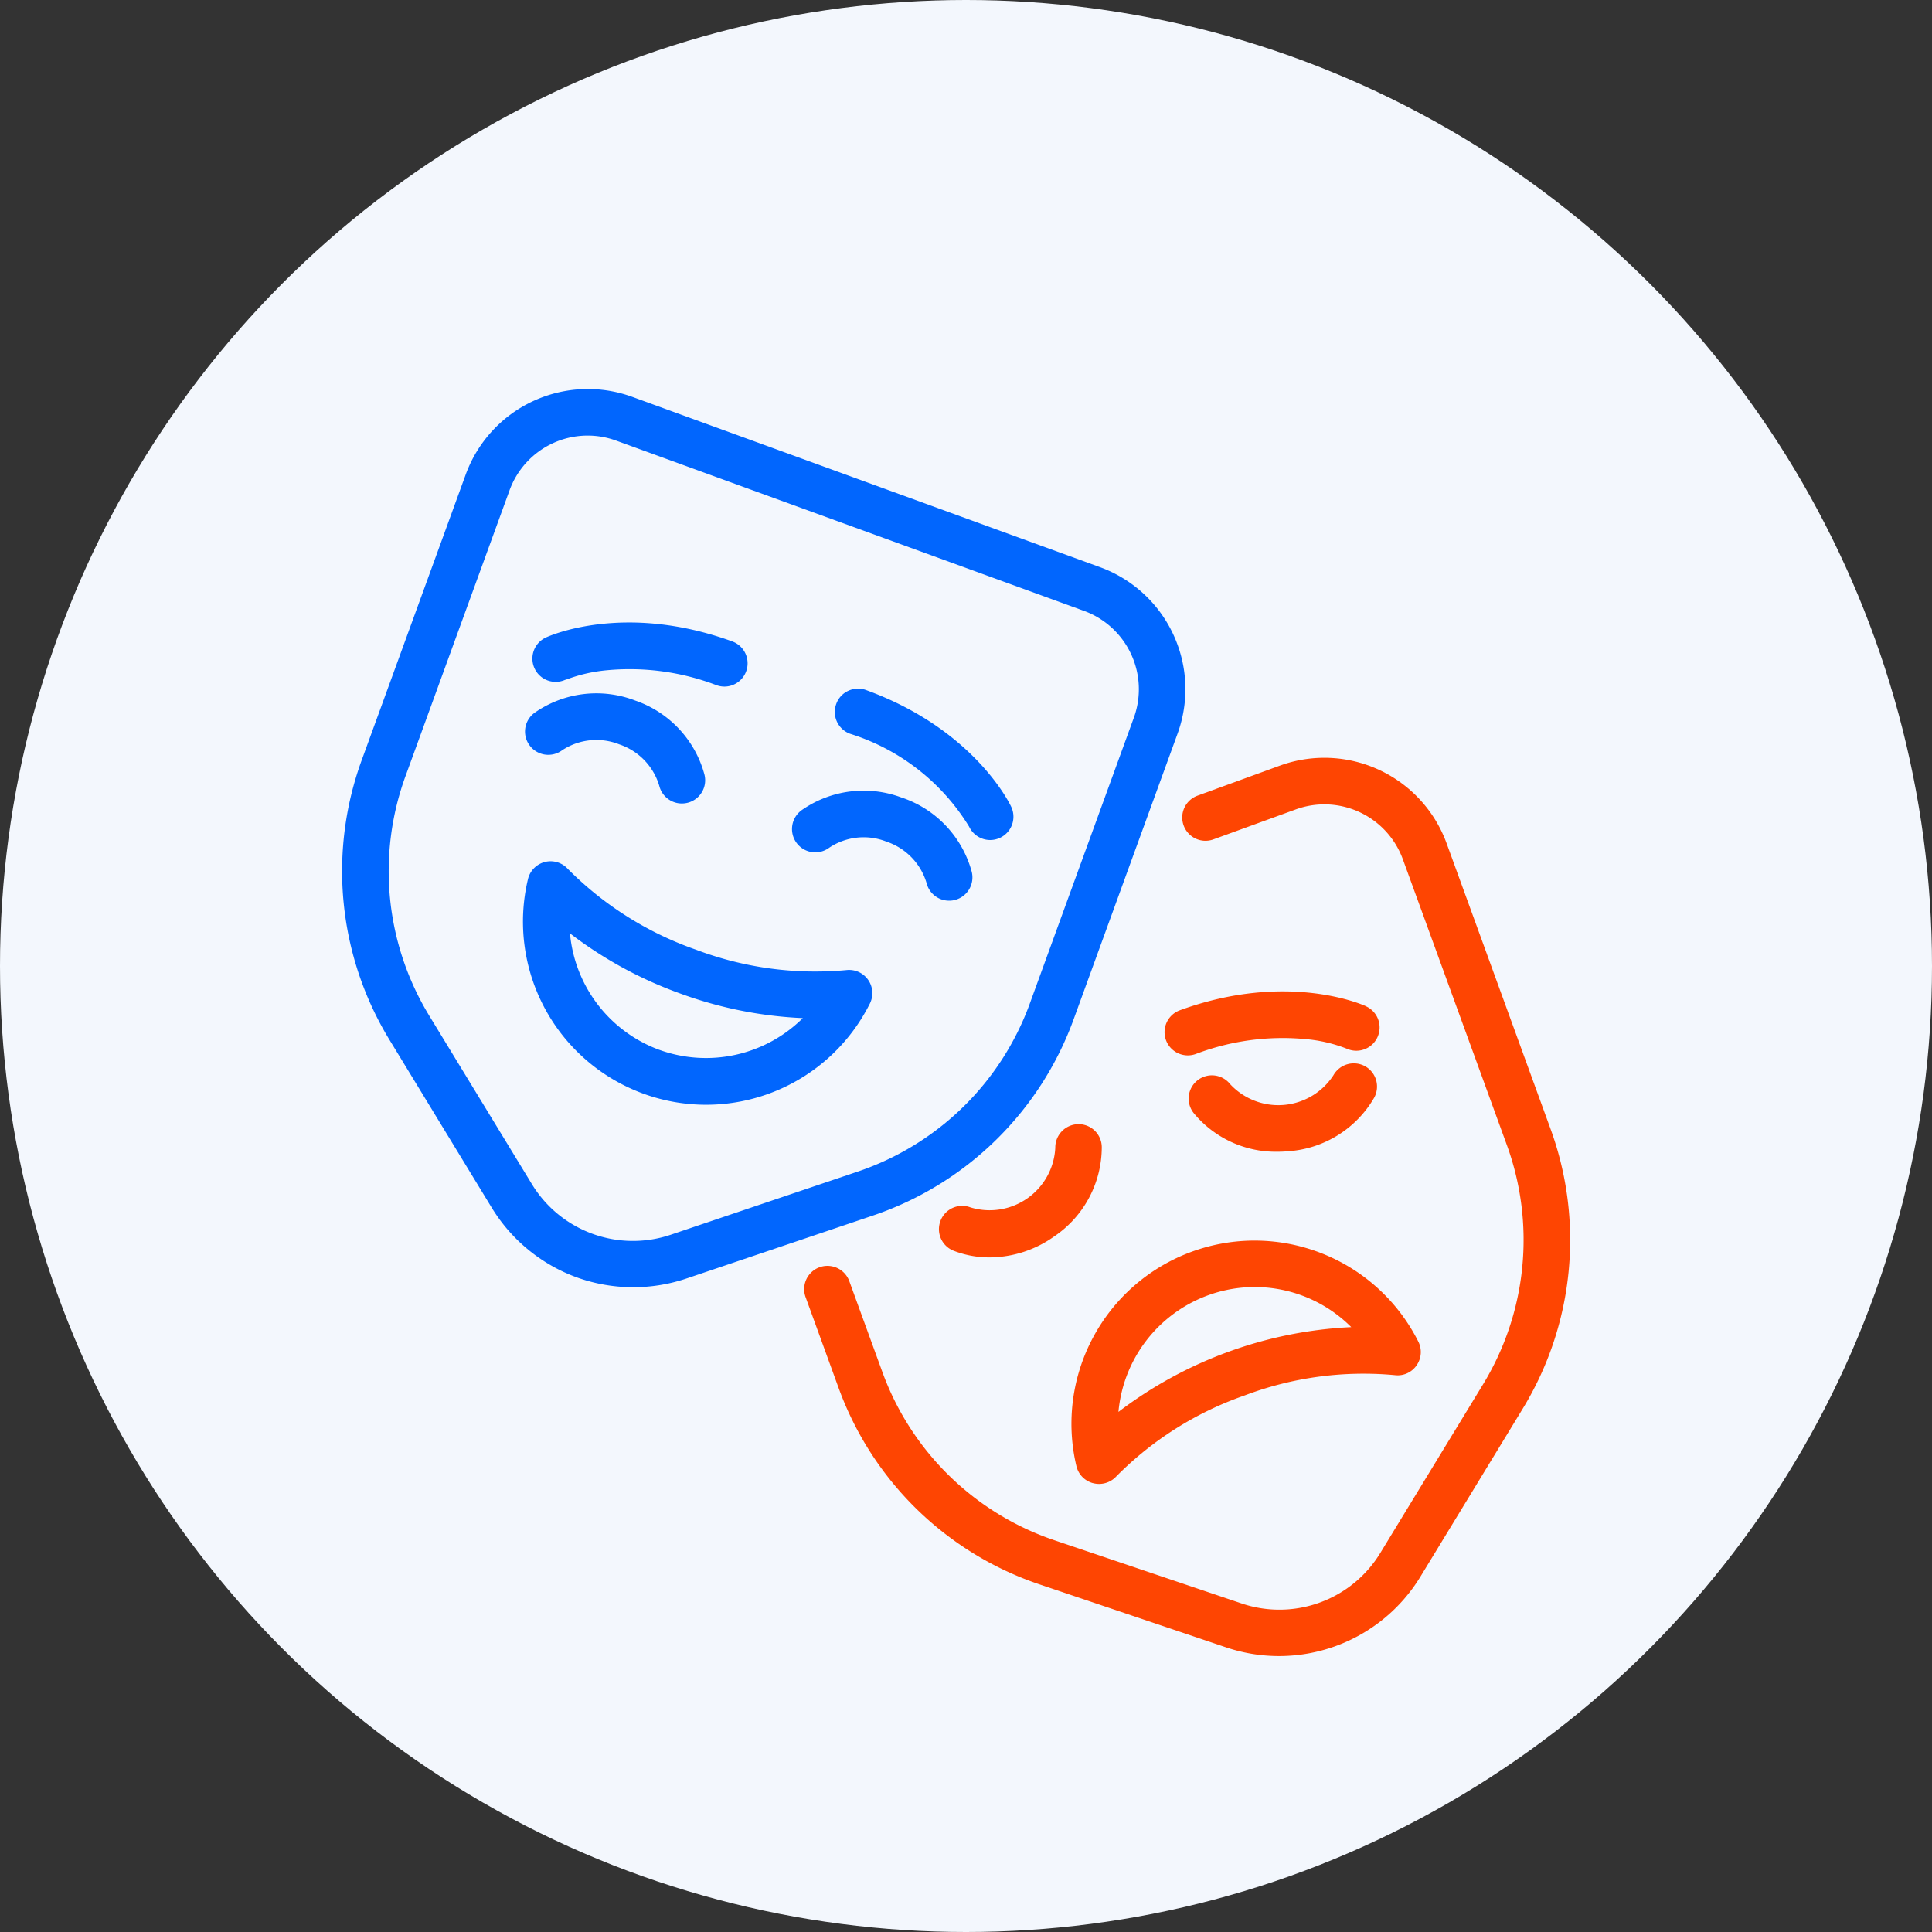
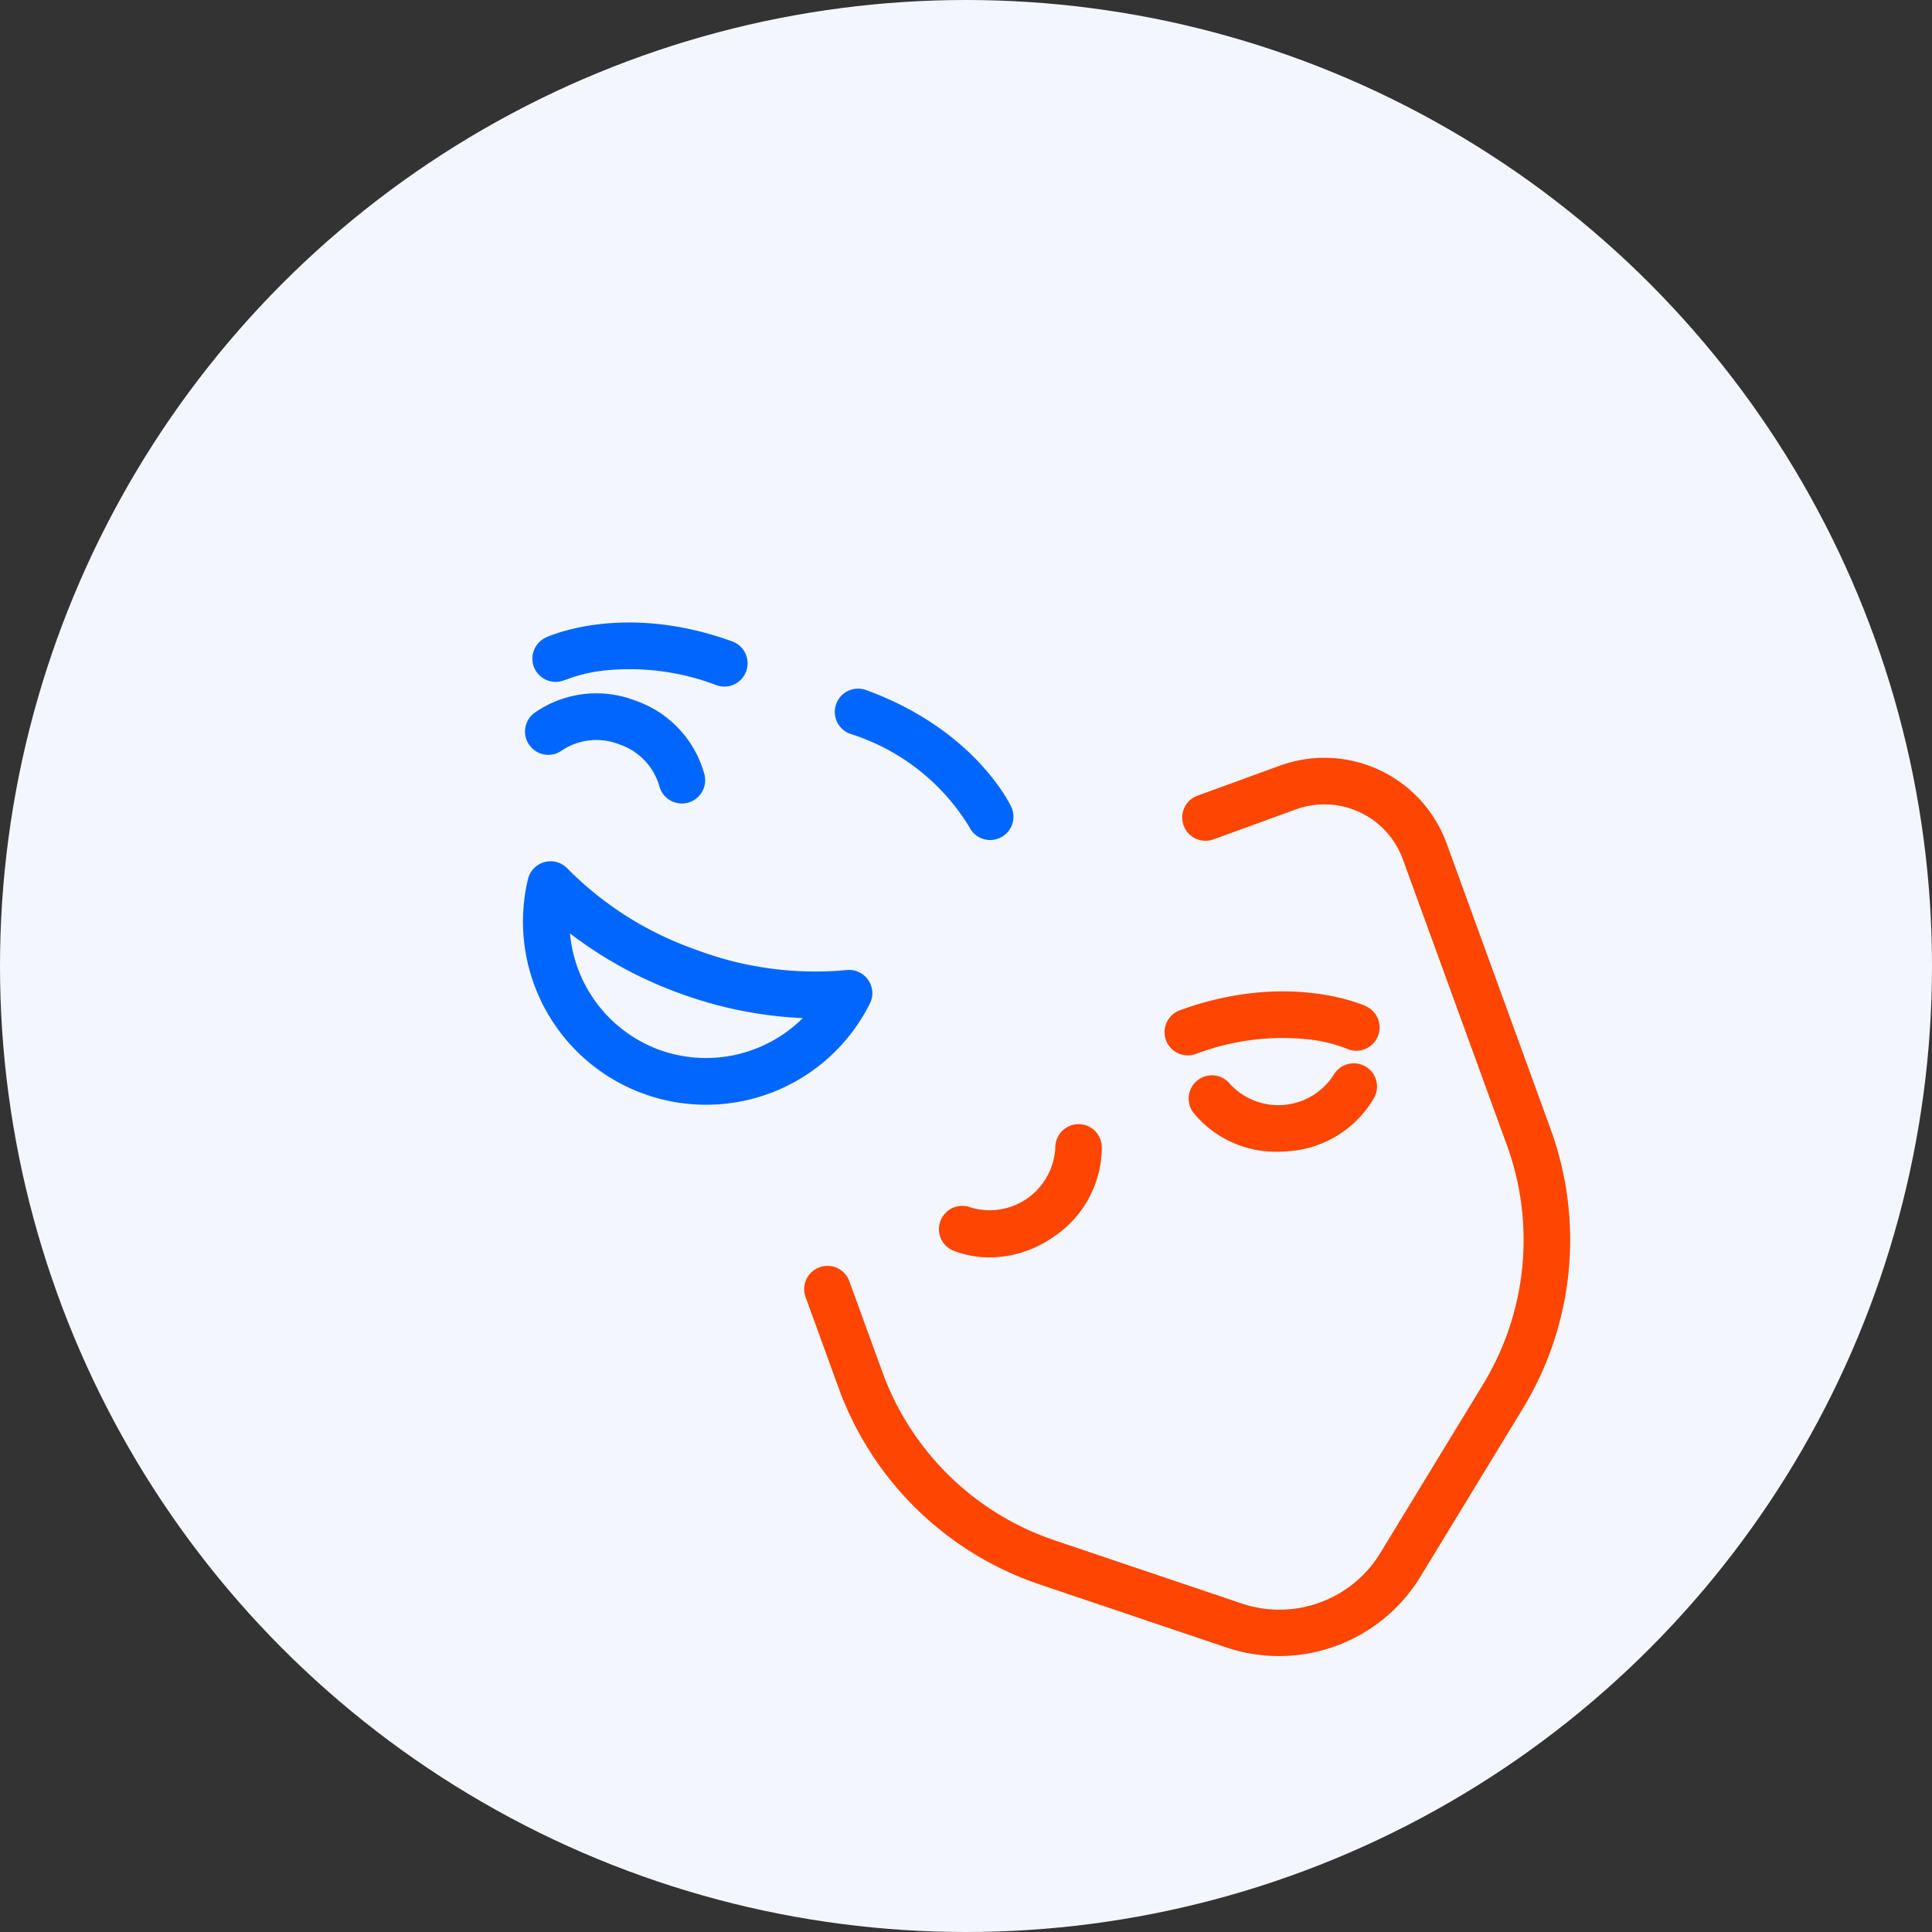
<svg xmlns="http://www.w3.org/2000/svg" width="98" height="98" viewBox="0 0 98 98">
  <rect x="0" y="0" width="98" height="98" fill="#333333" stroke="none" />
  <defs>
    <clipPath id="clip-path">
      <rect id="Rectangle_2297" data-name="Rectangle 2297" width="62.289" height="64.271" fill="none" />
    </clipPath>
  </defs>
  <g id="arts" transform="translate(17.355 19.73)">
    <circle id="Ellipse_140" data-name="Ellipse 140" cx="49" cy="49" r="49" transform="translate(-17.355 -19.73)" fill="#f3f7fd" />
    <g id="Groupe_3349" data-name="Groupe 3349" transform="translate(0 0)" clip-path="url(#clip-path)">
-       <path id="Tracé_7849" data-name="Tracé 7849" d="M37.113,31.95l5.263-14.466a6.588,6.588,0,0,0-3.938-8.447L14.716.4a6.592,6.592,0,0,0-8.448,3.94L1,18.807A16.433,16.433,0,0,0,2.417,33.039l5.177,8.5a8.441,8.441,0,0,0,4.3,3.522,8.461,8.461,0,0,0,5.557.065l9.433-3.185A16.434,16.434,0,0,0,37.113,31.95m3.045-15.274L34.893,31.142a14.076,14.076,0,0,1-8.768,8.565l-9.431,3.185a6,6,0,0,1-7.081-2.578l-5.179-8.5a14.079,14.079,0,0,1-1.211-12.2L8.488,5.149a4.217,4.217,0,0,1,5.419-2.527l23.724,8.634a4.231,4.231,0,0,1,2.527,5.421" transform="translate(0 0.001)" fill="#0166fe" />
      <path id="Tracé_7850" data-name="Tracé 7850" d="M21.059,17.682a17.1,17.1,0,0,1-7.631-1.036,17.073,17.073,0,0,1-6.51-4.111,1.179,1.179,0,0,0-2.007.534,9.289,9.289,0,0,0,17.342,6.313,1.179,1.179,0,0,0-1.194-1.7M11.578,21.73A6.962,6.962,0,0,1,7.042,15.82a20.674,20.674,0,0,0,5.578,3.045,20.694,20.694,0,0,0,6.232,1.253,6.968,6.968,0,0,1-7.274,1.611" transform="translate(4.515 11.795)" fill="#0166fe" />
      <path id="Tracé_7851" data-name="Tracé 7851" d="M6.583,10.729a3.154,3.154,0,0,1,2.907-.307,3.165,3.165,0,0,1,2.031,2.106,1.18,1.18,0,0,0,1.144.894,1.235,1.235,0,0,0,.288-.035,1.177,1.177,0,0,0,.859-1.432A5.478,5.478,0,0,0,10.3,8.2a5.477,5.477,0,0,0-5.1.617,1.178,1.178,0,0,0-.264,1.649,1.18,1.18,0,0,0,1.649.262" transform="translate(4.566 7.605)" fill="#0166fe" />
-       <path id="Tracé_7852" data-name="Tracé 7852" d="M17.181,10.707a5.478,5.478,0,0,0-5.1.615,1.181,1.181,0,1,0,1.385,1.913,3.147,3.147,0,0,1,2.907-.307,3.166,3.166,0,0,1,2.031,2.1,1.174,1.174,0,0,0,1.144.894,1.138,1.138,0,0,0,.288-.035,1.183,1.183,0,0,0,.859-1.432,5.487,5.487,0,0,0-3.512-3.75" transform="translate(11.241 10.035)" fill="#0166fe" />
      <path id="Tracé_7853" data-name="Tracé 7853" d="M6.574,8.923a7.823,7.823,0,0,1,2.1-.487,12.35,12.35,0,0,1,5.557.758,1.227,1.227,0,0,0,.4.071,1.181,1.181,0,0,0,.4-2.291c-5.506-2-9.3-.268-9.453-.2a1.18,1.18,0,0,0,.989,2.143m-.1-.225Z" transform="translate(4.758 5.832)" fill="#0166fe" />
      <path id="Tracé_7854" data-name="Tracé 7854" d="M14.271,7.788a1.176,1.176,0,0,0-.9.039,1.16,1.16,0,0,0-.611.666,1.178,1.178,0,0,0,.7,1.513A10.9,10.9,0,0,1,19.5,14.718a1.184,1.184,0,0,0,1.068.678,1.182,1.182,0,0,0,1.07-1.68c-.073-.16-1.885-3.934-7.365-5.927" transform="translate(12.303 7.484)" fill="#0166fe" />
      <path id="Tracé_7855" data-name="Tracé 7855" d="M49.748,28.3,44.483,13.834a6.6,6.6,0,0,0-8.448-3.94L31.85,11.419a1.18,1.18,0,0,0-.705,1.511,1.178,1.178,0,0,0,1.513.707l4.186-1.523a4.237,4.237,0,0,1,5.419,2.527l5.265,14.466a14.074,14.074,0,0,1-1.211,12.2l-5.179,8.5a5.993,5.993,0,0,1-7.081,2.578L24.625,49.2a14.081,14.081,0,0,1-8.768-8.565l-1.67-4.588a1.18,1.18,0,0,0-2.218.808l1.668,4.588a16.434,16.434,0,0,0,10.231,9.995L33.3,54.622a8.4,8.4,0,0,0,9.857-3.587l5.177-8.5A16.432,16.432,0,0,0,49.748,28.3" transform="translate(11.539 9.21)" fill="#fe4502" />
-       <path id="Tracé_7856" data-name="Tracé 7856" d="M19.881,34.236a1.115,1.115,0,0,0,.3.039,1.185,1.185,0,0,0,.861-.37,17.03,17.03,0,0,1,6.51-4.113,17.046,17.046,0,0,1,7.631-1.034,1.162,1.162,0,0,0,1.1-.492,1.177,1.177,0,0,0,.091-1.209,9.291,9.291,0,0,0-17.344,6.313,1.173,1.173,0,0,0,.845.867m1.288-3.617a6.959,6.959,0,0,1,4.536-5.909,6.912,6.912,0,0,1,7.273,1.611,21.136,21.136,0,0,0-11.809,4.3" transform="translate(18.215 21.266)" fill="#fe4502" />
      <path id="Tracé_7857" data-name="Tracé 7857" d="M22.43,18.932h0a1.183,1.183,0,0,0-1.158,1.2,3.335,3.335,0,0,1-4.3,3.022,1.178,1.178,0,0,0-1.523.682,1.176,1.176,0,0,0,.682,1.523,5.019,5.019,0,0,0,1.812.331,5.69,5.69,0,0,0,3.274-1.064A5.471,5.471,0,0,0,23.63,20.09a1.174,1.174,0,0,0-1.2-1.158" transform="translate(14.902 18.361)" fill="#fe4502" />
      <path id="Tracé_7858" data-name="Tracé 7858" d="M26.311,21.85c.173,0,.349-.008.524-.024A5.47,5.47,0,0,0,31.2,19.118a1.18,1.18,0,0,0-.457-1.605,1.187,1.187,0,0,0-1.605.457,3.334,3.334,0,0,1-5.238.453,1.18,1.18,0,1,0-1.834,1.485,5.4,5.4,0,0,0,4.243,1.942" transform="translate(21.145 16.841)" fill="#fe4502" />
      <path id="Tracé_7859" data-name="Tracé 7859" d="M31.408,16.271c-.16-.073-3.989-1.791-9.453.2a1.181,1.181,0,0,0-.705,1.513,1.181,1.181,0,0,0,1.513.705,12.4,12.4,0,0,1,5.557-.756,7.486,7.486,0,0,1,2.1.487,1.181,1.181,0,0,0,.993-2.143" transform="translate(20.538 15.044)" fill="#fe4502" />
    </g>
  </g>
</svg>